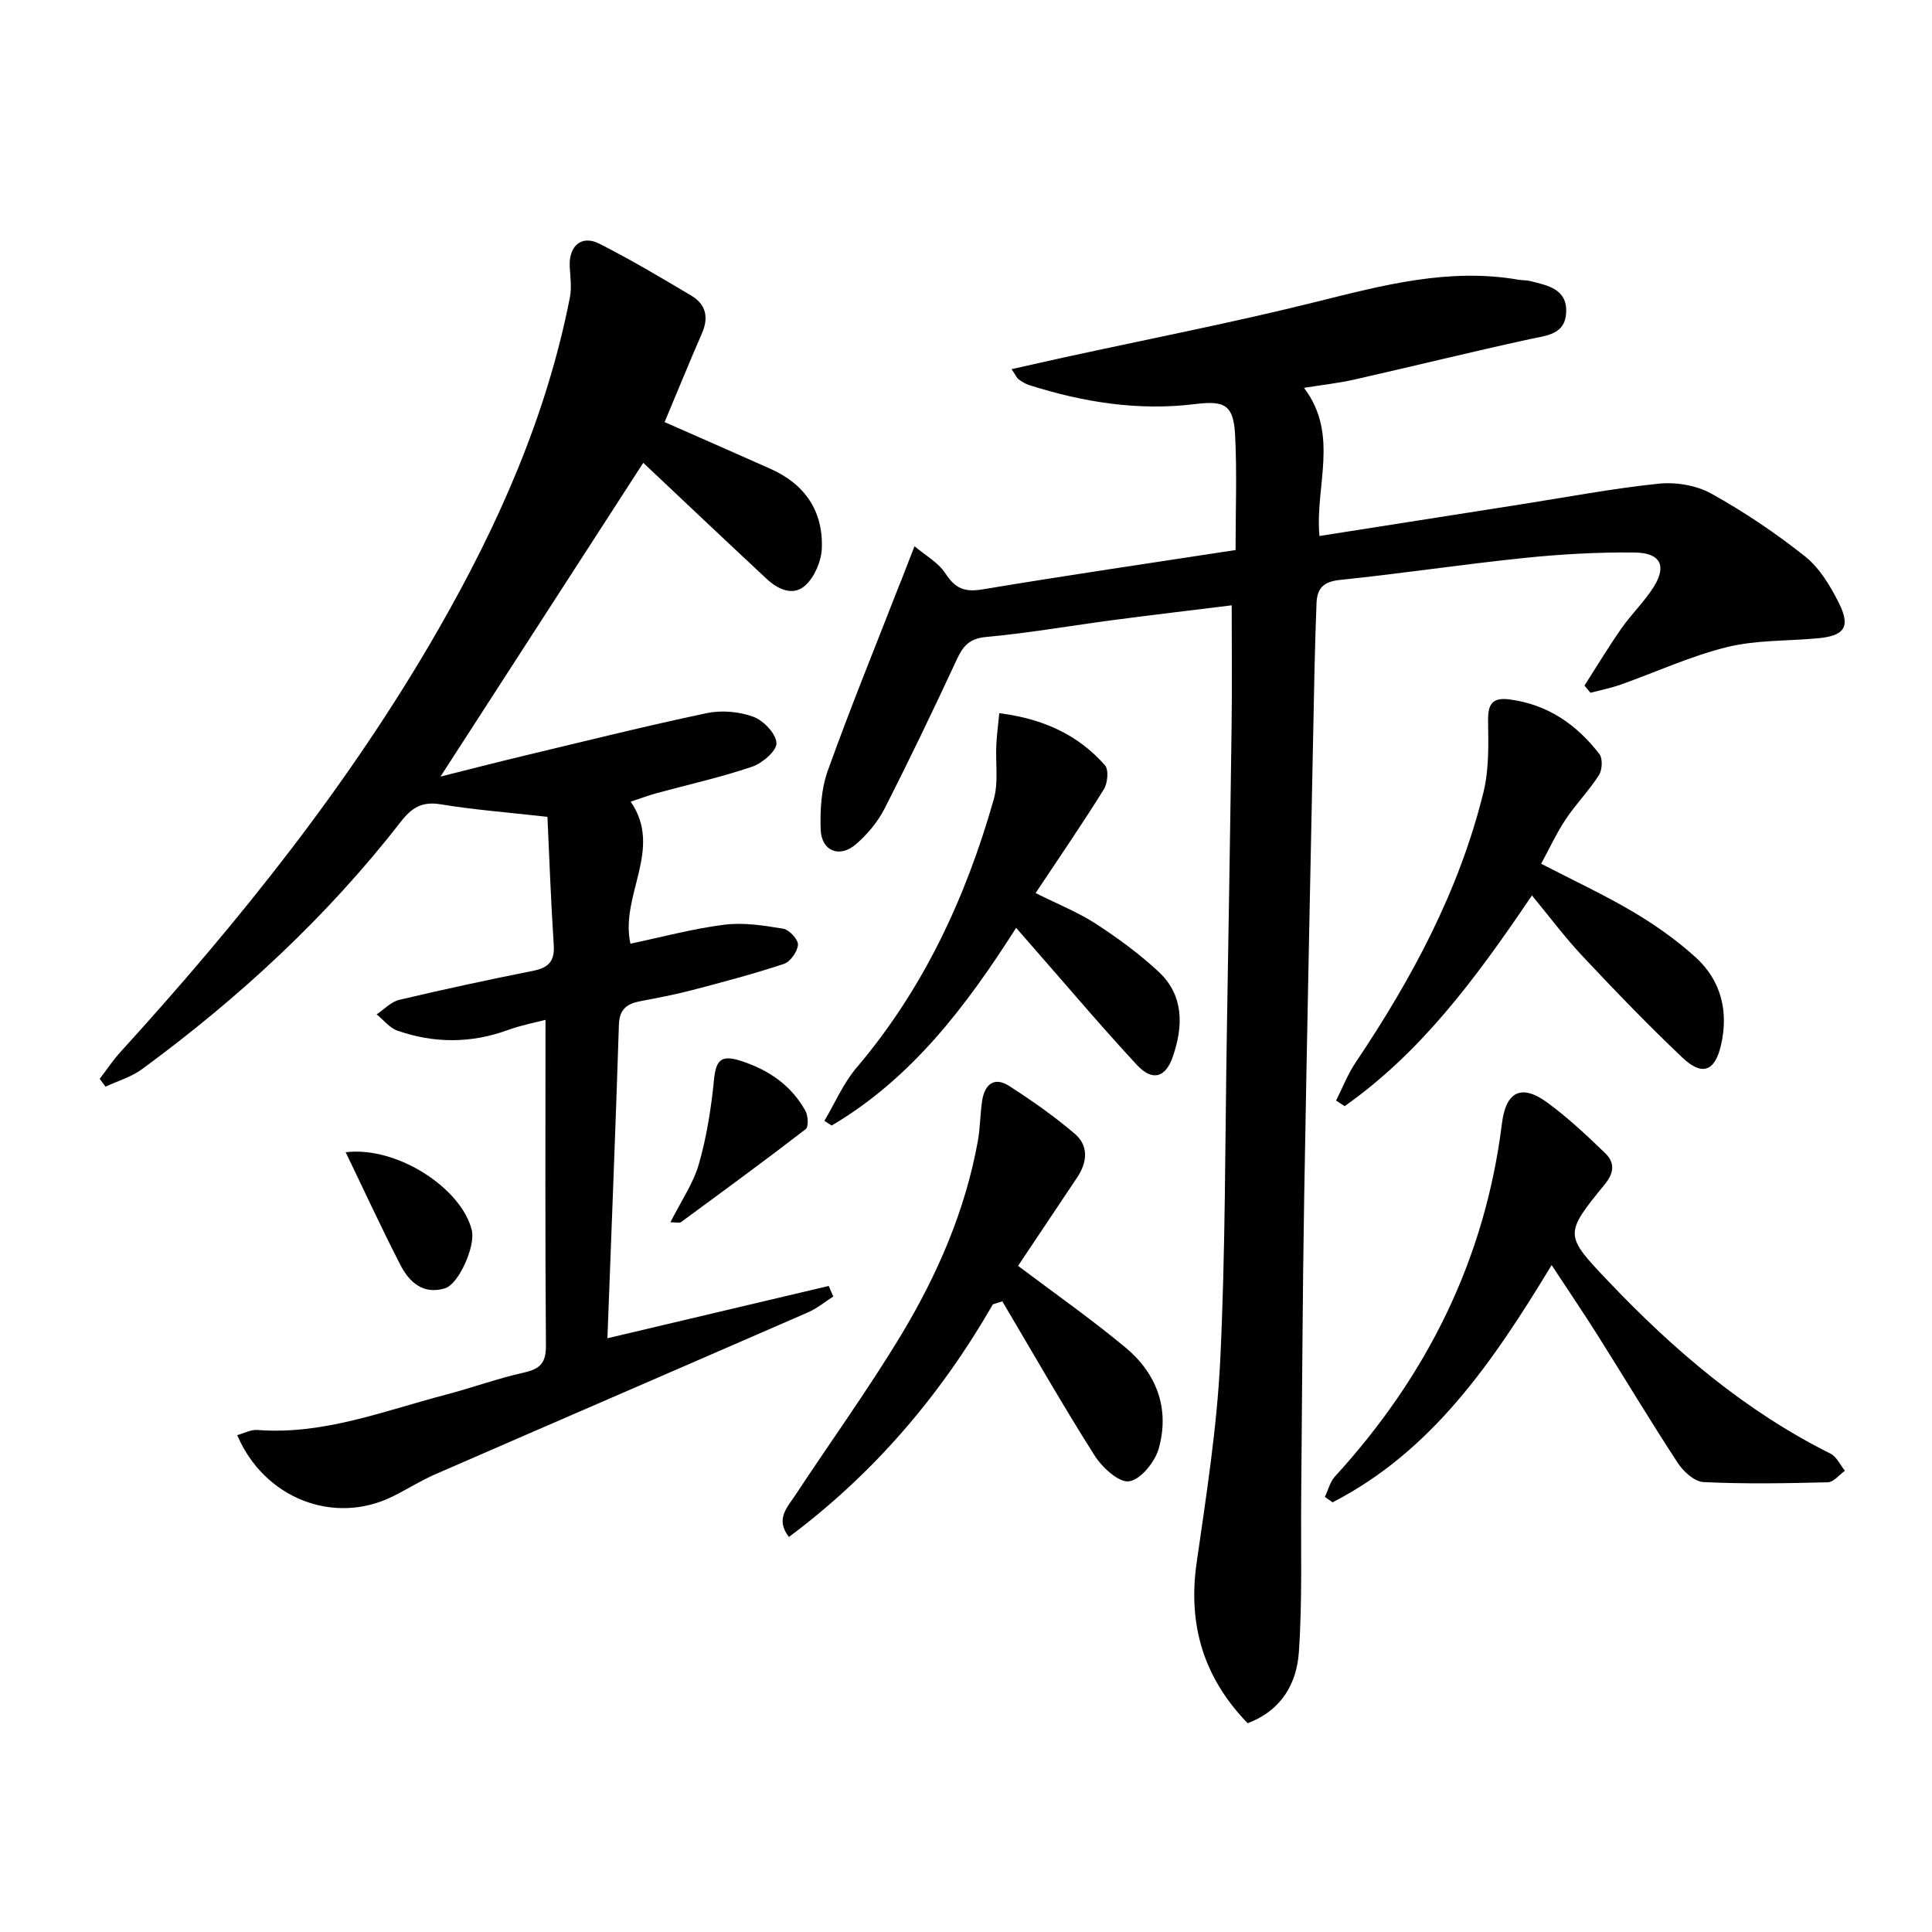
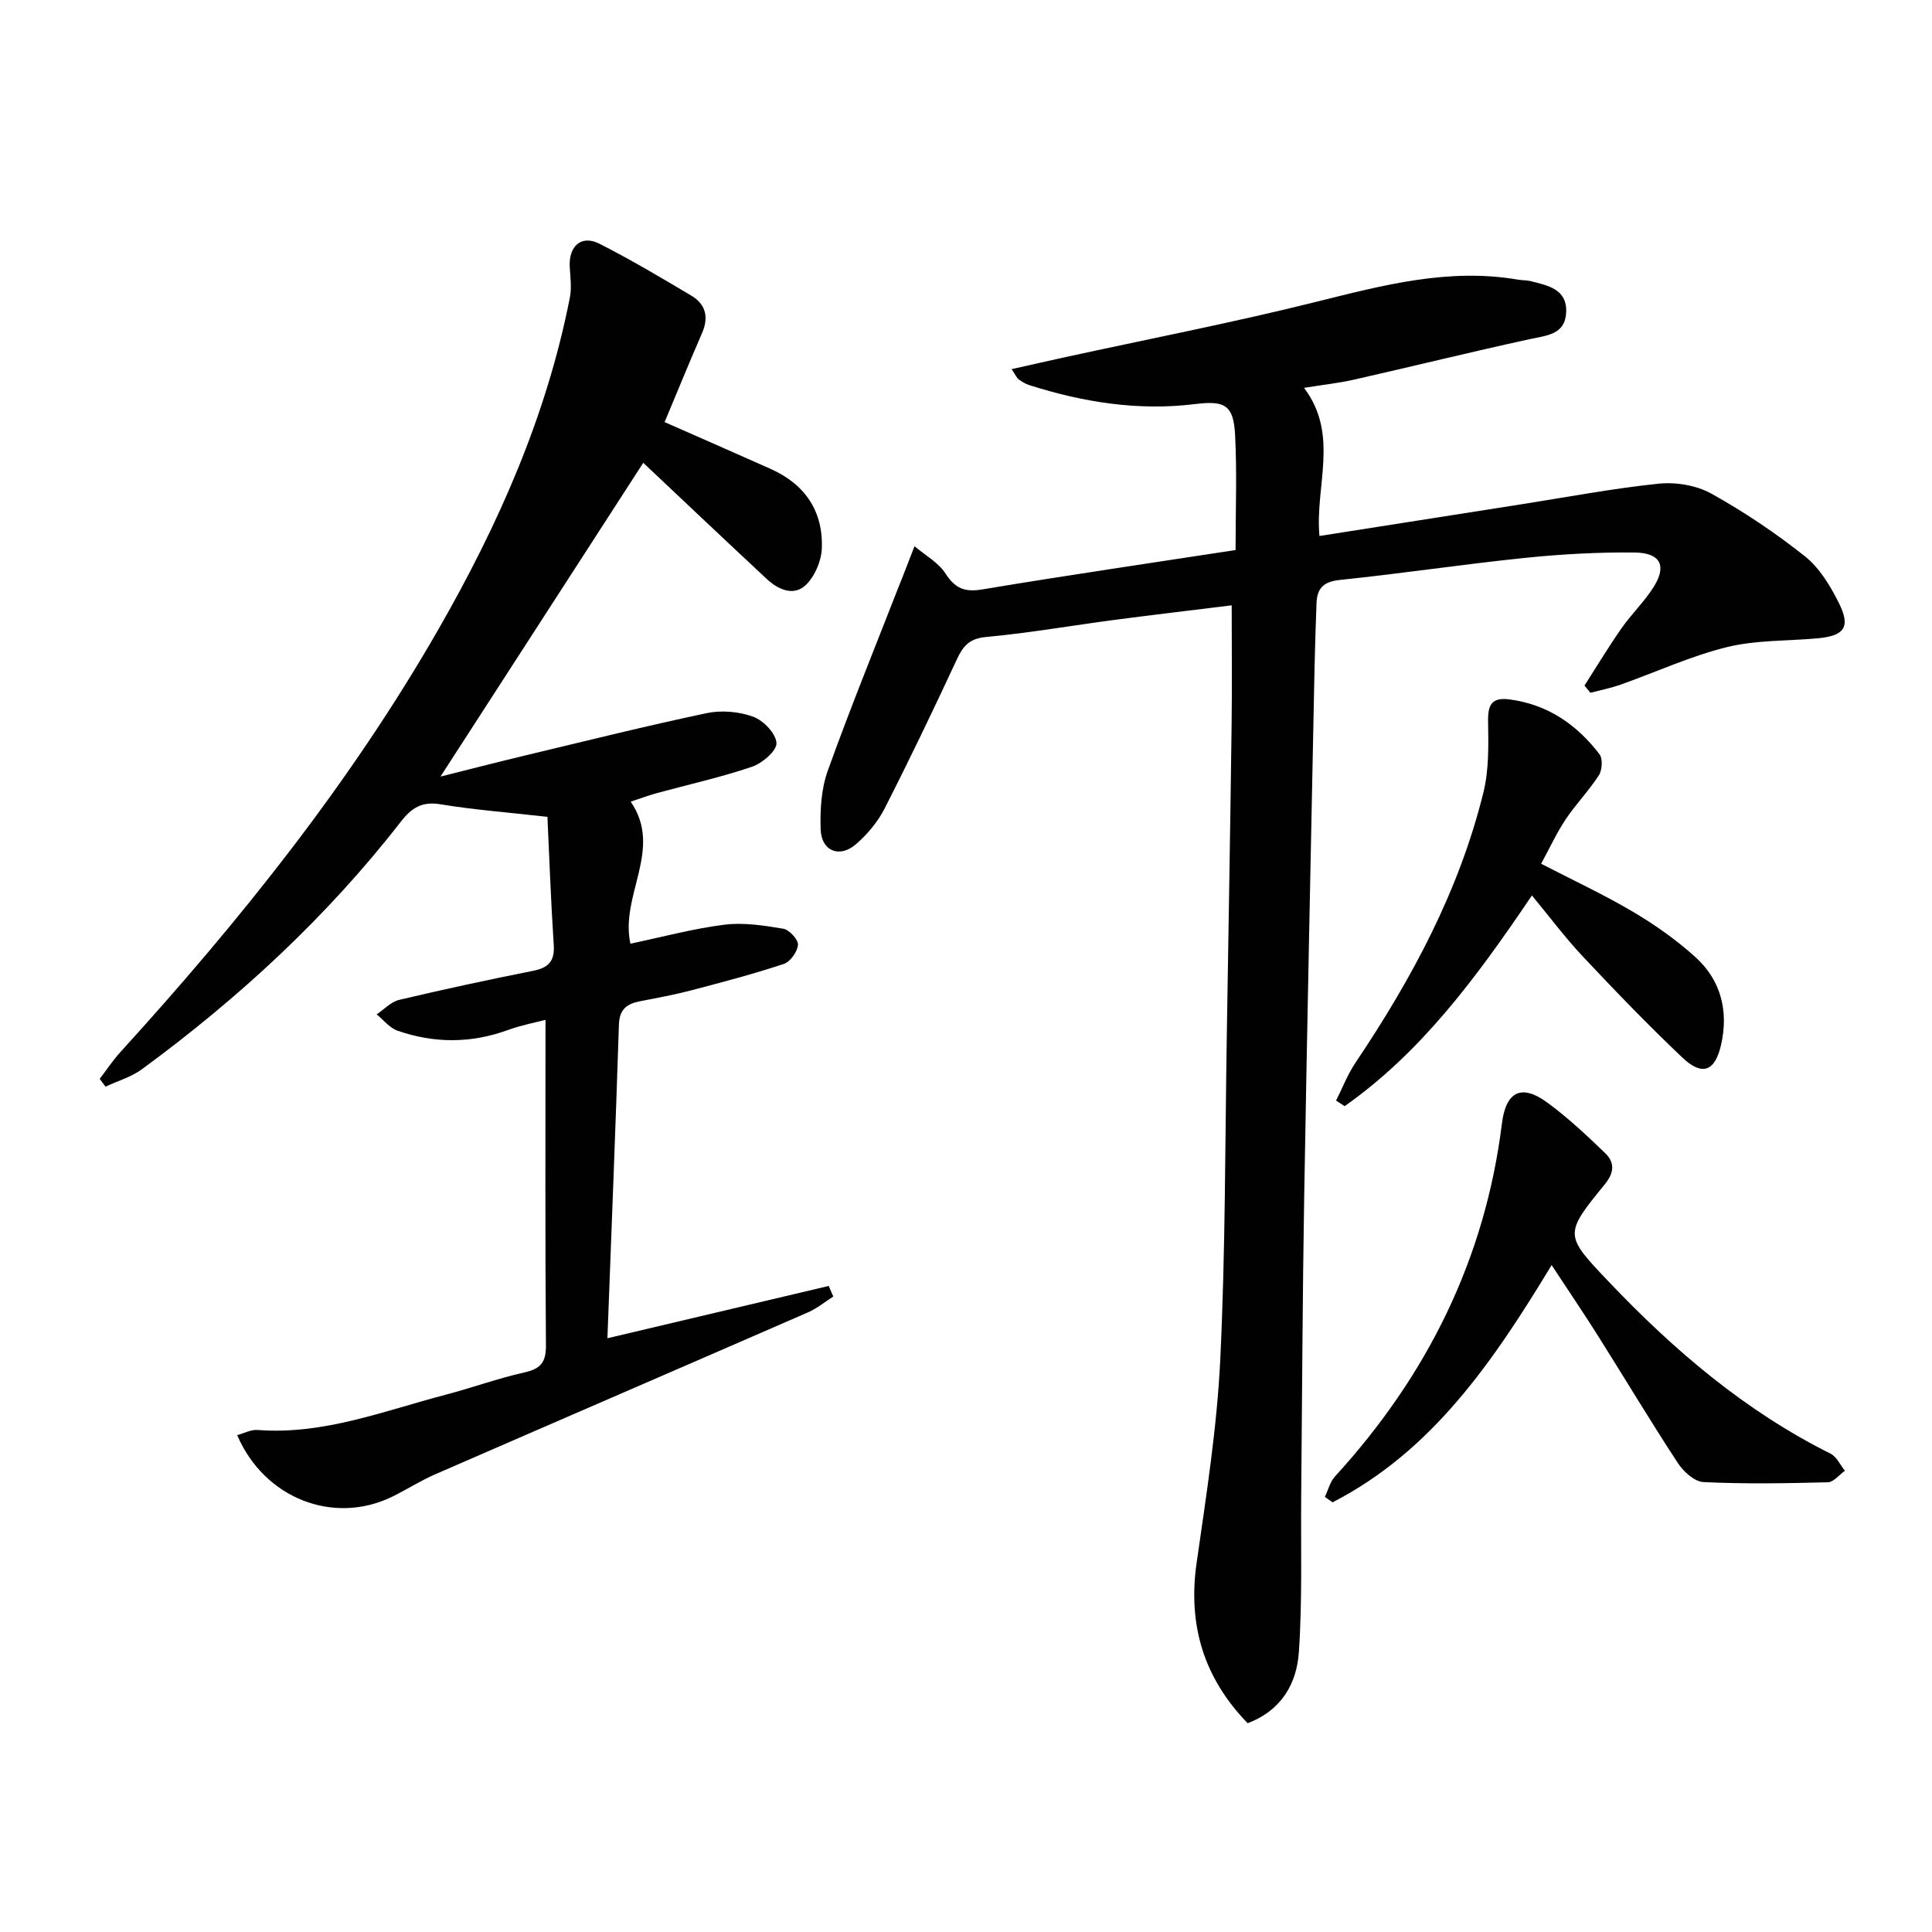
<svg xmlns="http://www.w3.org/2000/svg" enable-background="new 0 0 400 400" viewBox="0 0 400 400">
  <g fill="#010101">
    <path d="m258.31 356.77c-9.06-9.35-12.42-20.28-10.56-33.22 2-13.96 4.21-27.96 4.89-42.01 1.08-22.44.99-44.94 1.36-67.42.35-21.31.71-42.62.99-63.93.11-8.11.02-16.22.02-24.86-7.86.97-16.03 1.93-24.18 3-8.89 1.17-17.74 2.73-26.66 3.55-3.47.32-4.77 1.85-6.07 4.65-4.83 10.39-9.78 20.72-14.98 30.92-1.4 2.74-3.55 5.29-5.88 7.32-3.4 2.96-7.17 1.46-7.33-3.03-.14-4.05.12-8.4 1.47-12.17 4.65-12.96 9.86-25.72 14.86-38.56.12-.31.26-.61.38-.92.91-2.33 1.82-4.67 2.72-7 2.19 1.86 4.93 3.35 6.42 5.66 2.01 3.1 3.98 3.89 7.63 3.28 17.32-2.89 34.7-5.43 52.42-8.15 0-8.27.31-16.09-.1-23.87-.33-6.22-2.19-7.1-8.27-6.35-11.74 1.45-23.18-.37-34.38-3.94-.77-.25-1.5-.71-2.17-1.19-.36-.26-.55-.76-1.45-2.1 3.9-.87 7.33-1.66 10.77-2.41 17.48-3.82 35.07-7.23 52.42-11.56 13.77-3.43 27.37-7.04 41.73-4.55.82.14 1.68.08 2.48.28 3.57.91 7.65 1.62 7.42 6.5-.21 4.6-4.04 4.76-7.56 5.53-12.15 2.65-24.23 5.63-36.36 8.38-3.19.72-6.46 1.07-10.36 1.7 7.38 9.74 2.23 20.34 3.2 30.67 14.15-2.22 27.91-4.39 41.66-6.54 9.52-1.49 19-3.3 28.57-4.29 3.56-.37 7.8.34 10.89 2.05 6.8 3.78 13.33 8.17 19.42 13.01 2.99 2.38 5.21 6.07 6.97 9.58 2.53 5.03 1.21 6.87-4.39 7.38-6.28.57-12.75.33-18.8 1.83-7.5 1.85-14.63 5.16-21.95 7.75-2.03.72-4.18 1.14-6.27 1.69-.41-.5-.82-1-1.23-1.49 2.54-3.96 4.96-7.99 7.65-11.84 2.09-2.99 4.8-5.57 6.72-8.65 2.7-4.35 1.35-7-4.02-7.06-7.63-.08-15.31.35-22.91 1.14-12.72 1.31-25.37 3.23-38.09 4.54-3.39.35-4.72 1.74-4.83 4.83-.16 4.49-.32 8.99-.41 13.48-.73 36.45-1.52 72.91-2.14 109.36-.35 20.64-.42 41.29-.62 61.93-.1 10.79.25 21.6-.48 32.34-.43 6.43-3.5 12.08-10.61 14.76z" />
    <path d="m113.34 169.12c-8.41-.95-15.33-1.47-22.14-2.6-3.84-.64-5.98.73-8.21 3.6-15.32 19.72-33.51 36.5-53.6 51.25-2.21 1.62-5.02 2.43-7.54 3.61-.4-.54-.81-1.08-1.21-1.61 1.41-1.84 2.7-3.8 4.26-5.52 24.7-27.14 47.58-55.66 65.89-87.59 12.37-21.57 22.39-44.12 27.2-68.69.39-2.01.09-4.18-.03-6.27-.26-4.34 2.39-6.73 6.12-4.85 6.5 3.29 12.78 7.03 19.05 10.76 2.98 1.77 3.66 4.46 2.22 7.75-2.64 6.07-5.14 12.21-7.75 18.43 7.4 3.26 14.69 6.45 21.95 9.69 7.1 3.17 10.9 8.74 10.6 16.46-.1 2.61-1.45 5.79-3.31 7.57-2.5 2.39-5.69.99-8.06-1.21-8.63-8.04-17.19-16.15-25.6-24.08-13.57 21-27.51 42.56-41.98 64.96 6.08-1.52 11.69-2.97 17.33-4.32 12.58-3.01 25.13-6.14 37.78-8.81 3.07-.65 6.72-.33 9.66.75 2.1.77 4.69 3.48 4.79 5.44.08 1.6-2.93 4.18-5.05 4.9-6.43 2.19-13.09 3.66-19.66 5.45-1.74.48-3.43 1.11-5.47 1.78 6.78 9.87-2.26 19.35-.06 29.41 6.57-1.38 12.96-3.11 19.45-3.93 3.98-.5 8.18.16 12.19.83 1.24.21 3.12 2.24 3.05 3.32-.1 1.43-1.58 3.52-2.92 3.97-6.28 2.08-12.69 3.77-19.09 5.45-3.52.92-7.12 1.59-10.7 2.28-2.73.53-4.26 1.67-4.36 4.85-.69 21.42-1.55 42.84-2.38 64.92 15.56-3.68 30.69-7.25 45.82-10.83.31.73.63 1.46.94 2.19-1.72 1.1-3.34 2.45-5.19 3.26-25.73 11.22-51.5 22.34-77.23 33.55-3.04 1.33-5.87 3.14-8.85 4.61-12.15 5.97-26.54.4-32.14-12.72 1.43-.39 2.85-1.18 4.2-1.07 13.64 1.05 26.13-3.94 38.93-7.29 5.46-1.43 10.78-3.38 16.28-4.61 3.36-.75 4.54-2.03 4.51-5.61-.18-22.27-.09-44.54-.09-67.4-1.93.51-4.93 1.07-7.76 2.1-7.65 2.79-15.3 2.79-22.91.13-1.62-.57-2.87-2.22-4.29-3.37 1.55-1.03 2.98-2.6 4.68-3 9.19-2.18 18.43-4.16 27.69-6.01 3.14-.62 4.51-1.93 4.3-5.29-.6-9.2-.93-18.42-1.31-26.59z" />
    <path d="m321.25 261.92c-12.21 20.16-24.77 38.52-45.35 49.12-.53-.37-1.07-.74-1.6-1.12.68-1.42 1.07-3.12 2.09-4.23 19.04-20.82 31.07-44.93 34.57-73.09.82-6.6 4.02-8.24 9.33-4.37 4.27 3.12 8.17 6.78 11.99 10.46 1.97 1.89 2.06 3.95-.01 6.49-8.48 10.39-8.4 10.51.81 20.19 13.49 14.19 28.23 26.77 45.91 35.59 1.27.63 2 2.34 2.98 3.54-1.17.83-2.33 2.36-3.53 2.39-8.58.22-17.19.37-25.75-.04-1.86-.09-4.15-2.17-5.31-3.94-5.73-8.75-11.1-17.73-16.68-26.58-2.91-4.6-5.98-9.12-9.45-14.41z" />
-     <path d="m205.57 270.04c-10.83 18.83-24.61 35.02-42.23 48.17-2.87-3.65-.35-6.13 1.28-8.59 7.31-11.1 15.11-21.89 21.97-33.26 7.48-12.42 13.25-25.69 15.86-40.11.5-2.76.47-5.62.9-8.4.51-3.3 2.47-5.01 5.56-3.03 4.72 3.03 9.35 6.28 13.61 9.91 2.9 2.47 2.61 5.89.51 9.03-4.15 6.2-8.29 12.4-12.25 18.32 7.48 5.64 15.1 10.97 22.23 16.9 6.48 5.38 9.21 12.71 6.89 20.94-.78 2.76-3.73 6.41-6.12 6.77-2.12.32-5.6-2.88-7.17-5.36-6.63-10.46-12.77-21.24-19.09-31.9-.66.2-1.3.4-1.95.61z" />
    <path d="m317.17 185.39c-11.98 17.75-23.22 32.66-38.78 43.63-.59-.39-1.18-.77-1.77-1.16 1.33-2.63 2.4-5.44 4.04-7.87 11.64-17.33 21.45-35.55 26.47-55.95 1.16-4.71 1.04-9.81.96-14.72-.05-3.46.78-4.99 4.46-4.51 7.9 1.04 13.9 5.21 18.6 11.33.71.93.58 3.29-.12 4.37-2.05 3.19-4.76 5.96-6.87 9.12-1.89 2.84-3.33 5.98-5.08 9.2 6.84 3.54 13.13 6.46 19.07 9.98 4.54 2.69 8.94 5.8 12.86 9.34 5.33 4.81 6.9 11.25 5.32 18.17-1.26 5.54-3.93 6.51-7.99 2.66-7.12-6.74-13.93-13.82-20.64-20.96-3.74-3.98-7.03-8.4-10.53-12.63z" />
-     <path d="m210.38 192.1c-10.38 16.29-21.65 31.16-38.19 40.93-.5-.32-1.01-.65-1.51-.97 2.2-3.7 3.92-7.79 6.67-11.02 13.85-16.3 22.6-35.17 28.39-55.52 1.01-3.54.35-7.54.54-11.32.1-2.07.38-4.13.61-6.54 9.03 1.14 16.29 4.43 21.88 10.78.82.93.56 3.72-.24 5-4.44 7.14-9.21 14.07-14.12 21.46 4.6 2.3 8.77 3.96 12.46 6.35 4.57 2.97 9.03 6.23 13.01 9.94 5.28 4.93 5.11 11.3 2.93 17.62-1.5 4.34-4.24 5.09-7.39 1.71-7.13-7.67-13.9-15.69-20.81-23.57-1.3-1.48-2.59-2.97-4.23-4.85z" />
-     <path d="m138.8 253.06c2.18-4.33 4.72-7.99 5.89-12.04 1.62-5.65 2.55-11.56 3.13-17.43.4-4 1.37-5.3 5.53-3.96 5.82 1.88 10.45 5.05 13.41 10.37.56 1.01.67 3.3.05 3.78-8.5 6.55-17.16 12.89-25.81 19.24-.31.24-.94.04-2.2.04z" />
-     <path d="m71.57 238.56c10.68-1.31 24.07 7.54 26.12 16.18.77 3.27-2.7 11.12-5.56 11.99-4.52 1.37-7.4-1.28-9.23-4.84-3.89-7.56-7.45-15.29-11.33-23.33z" />
  </g>
</svg>